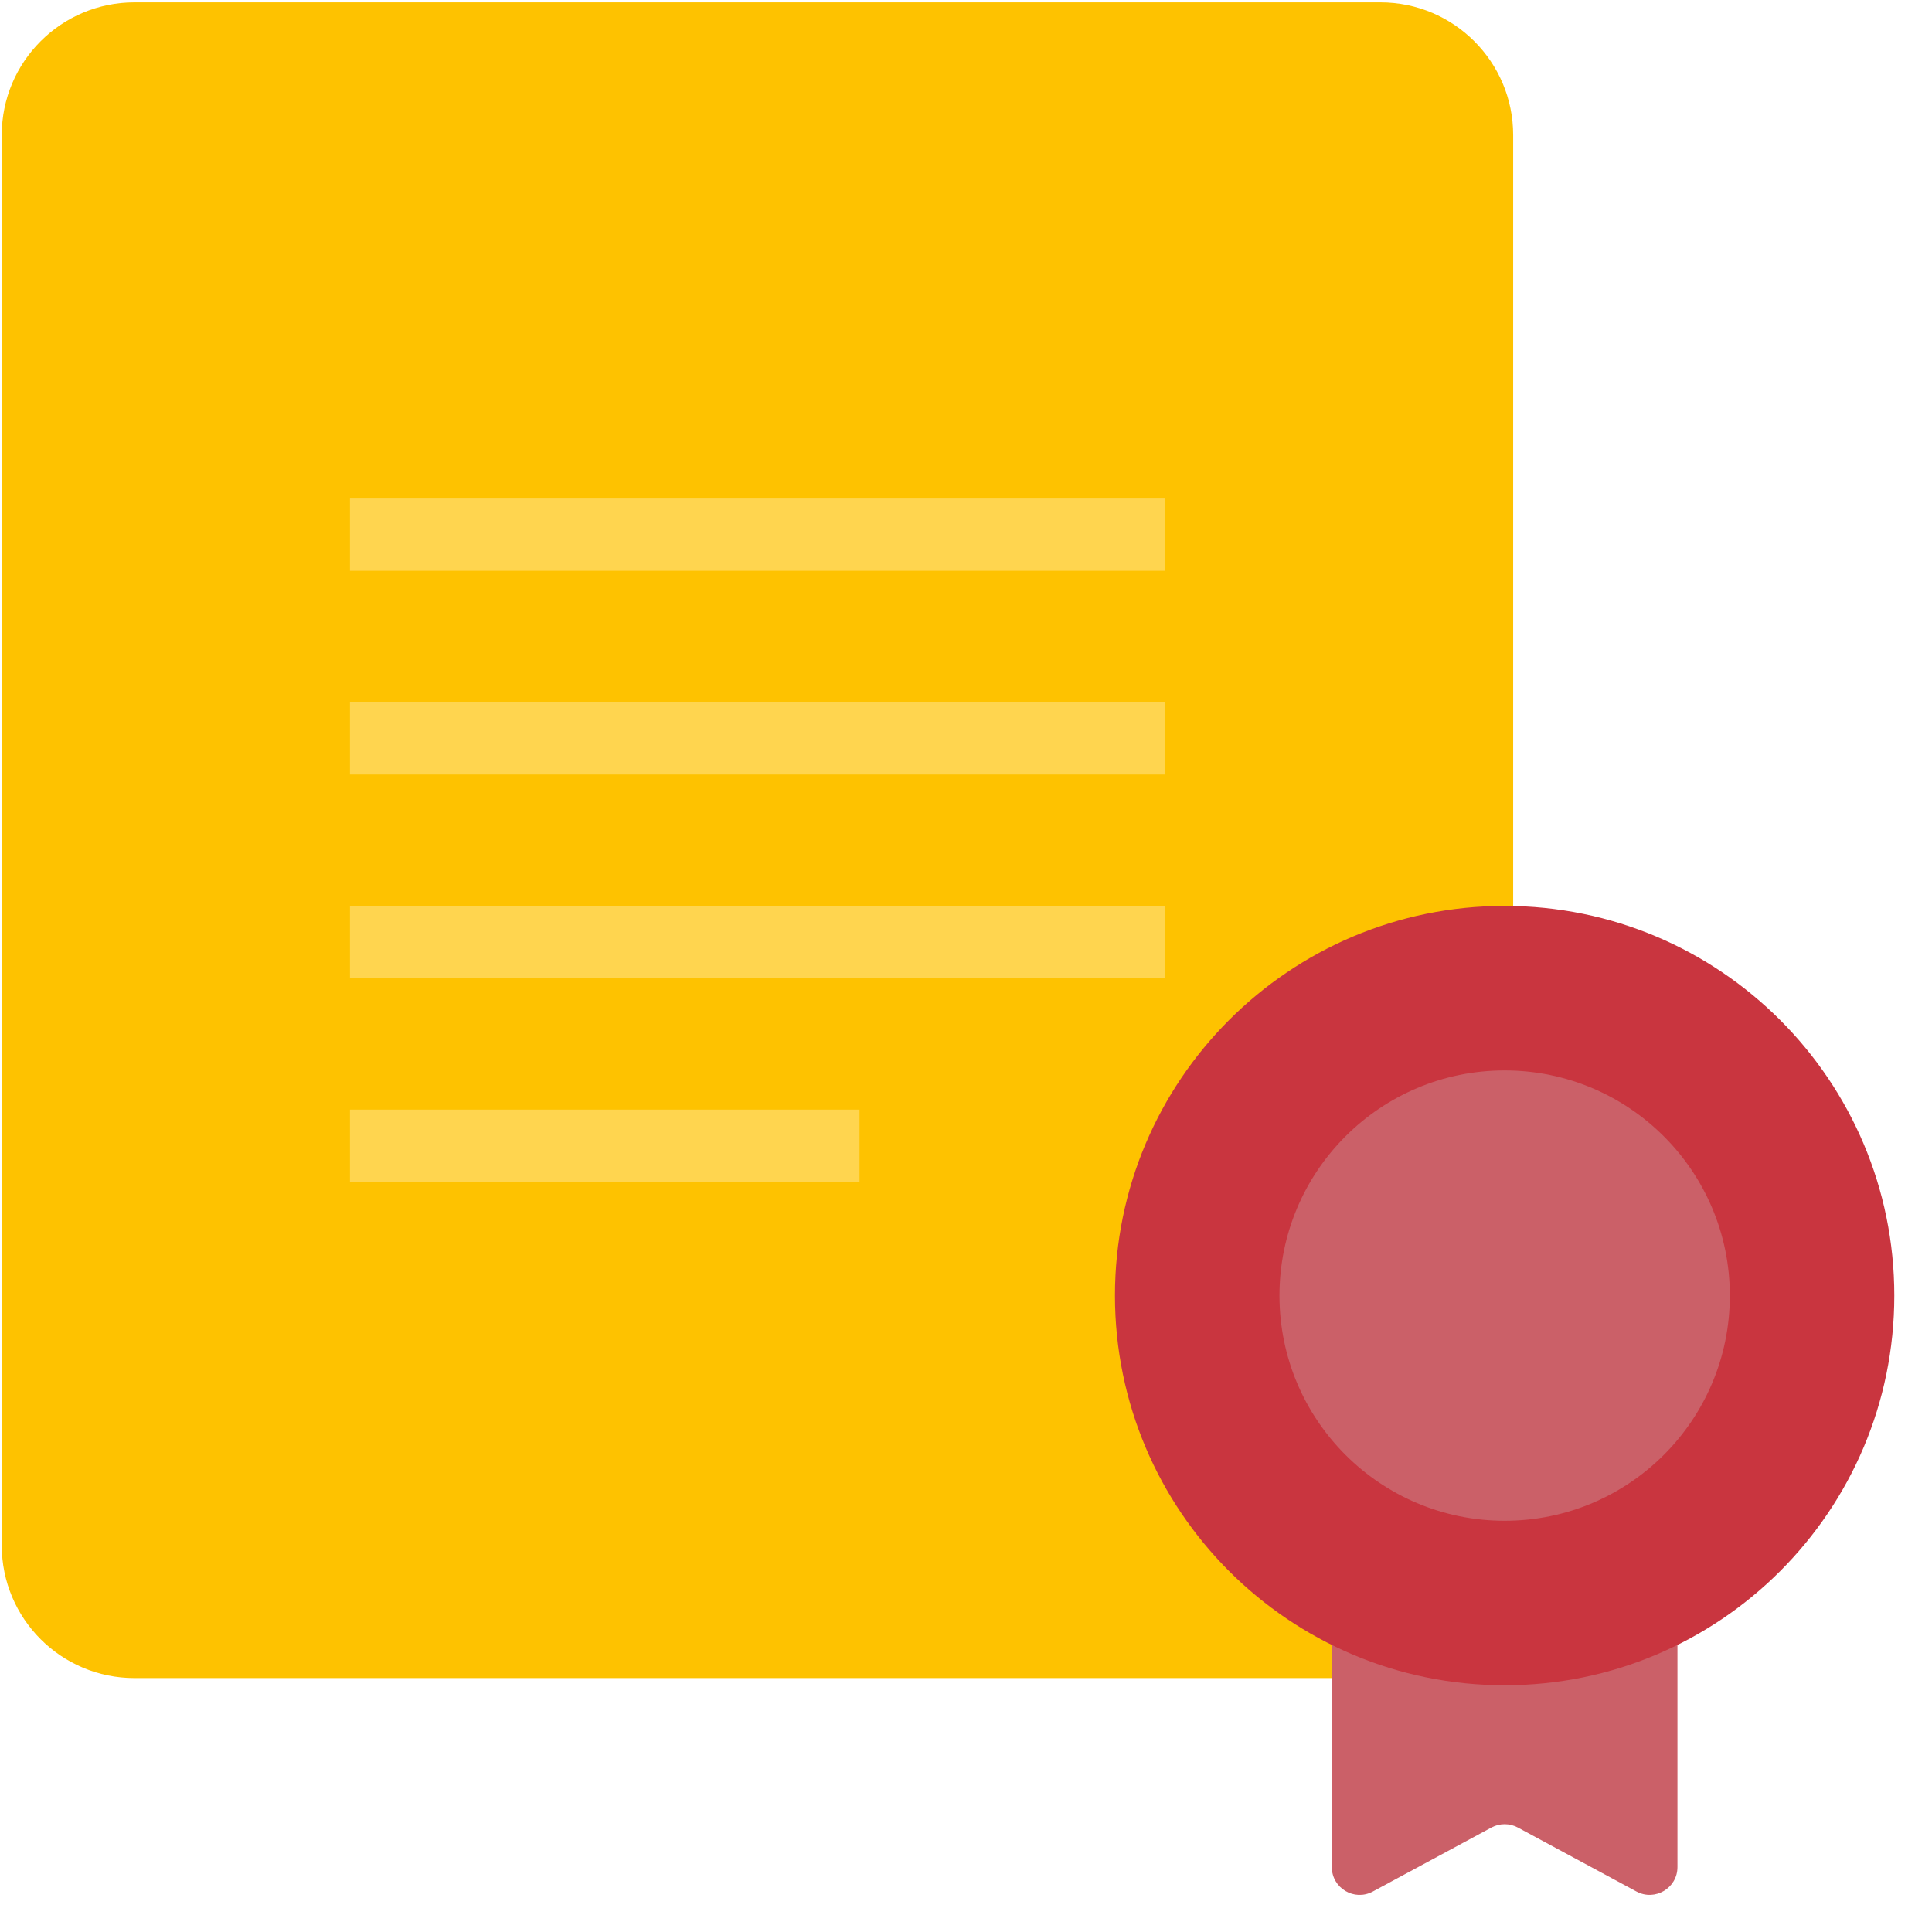
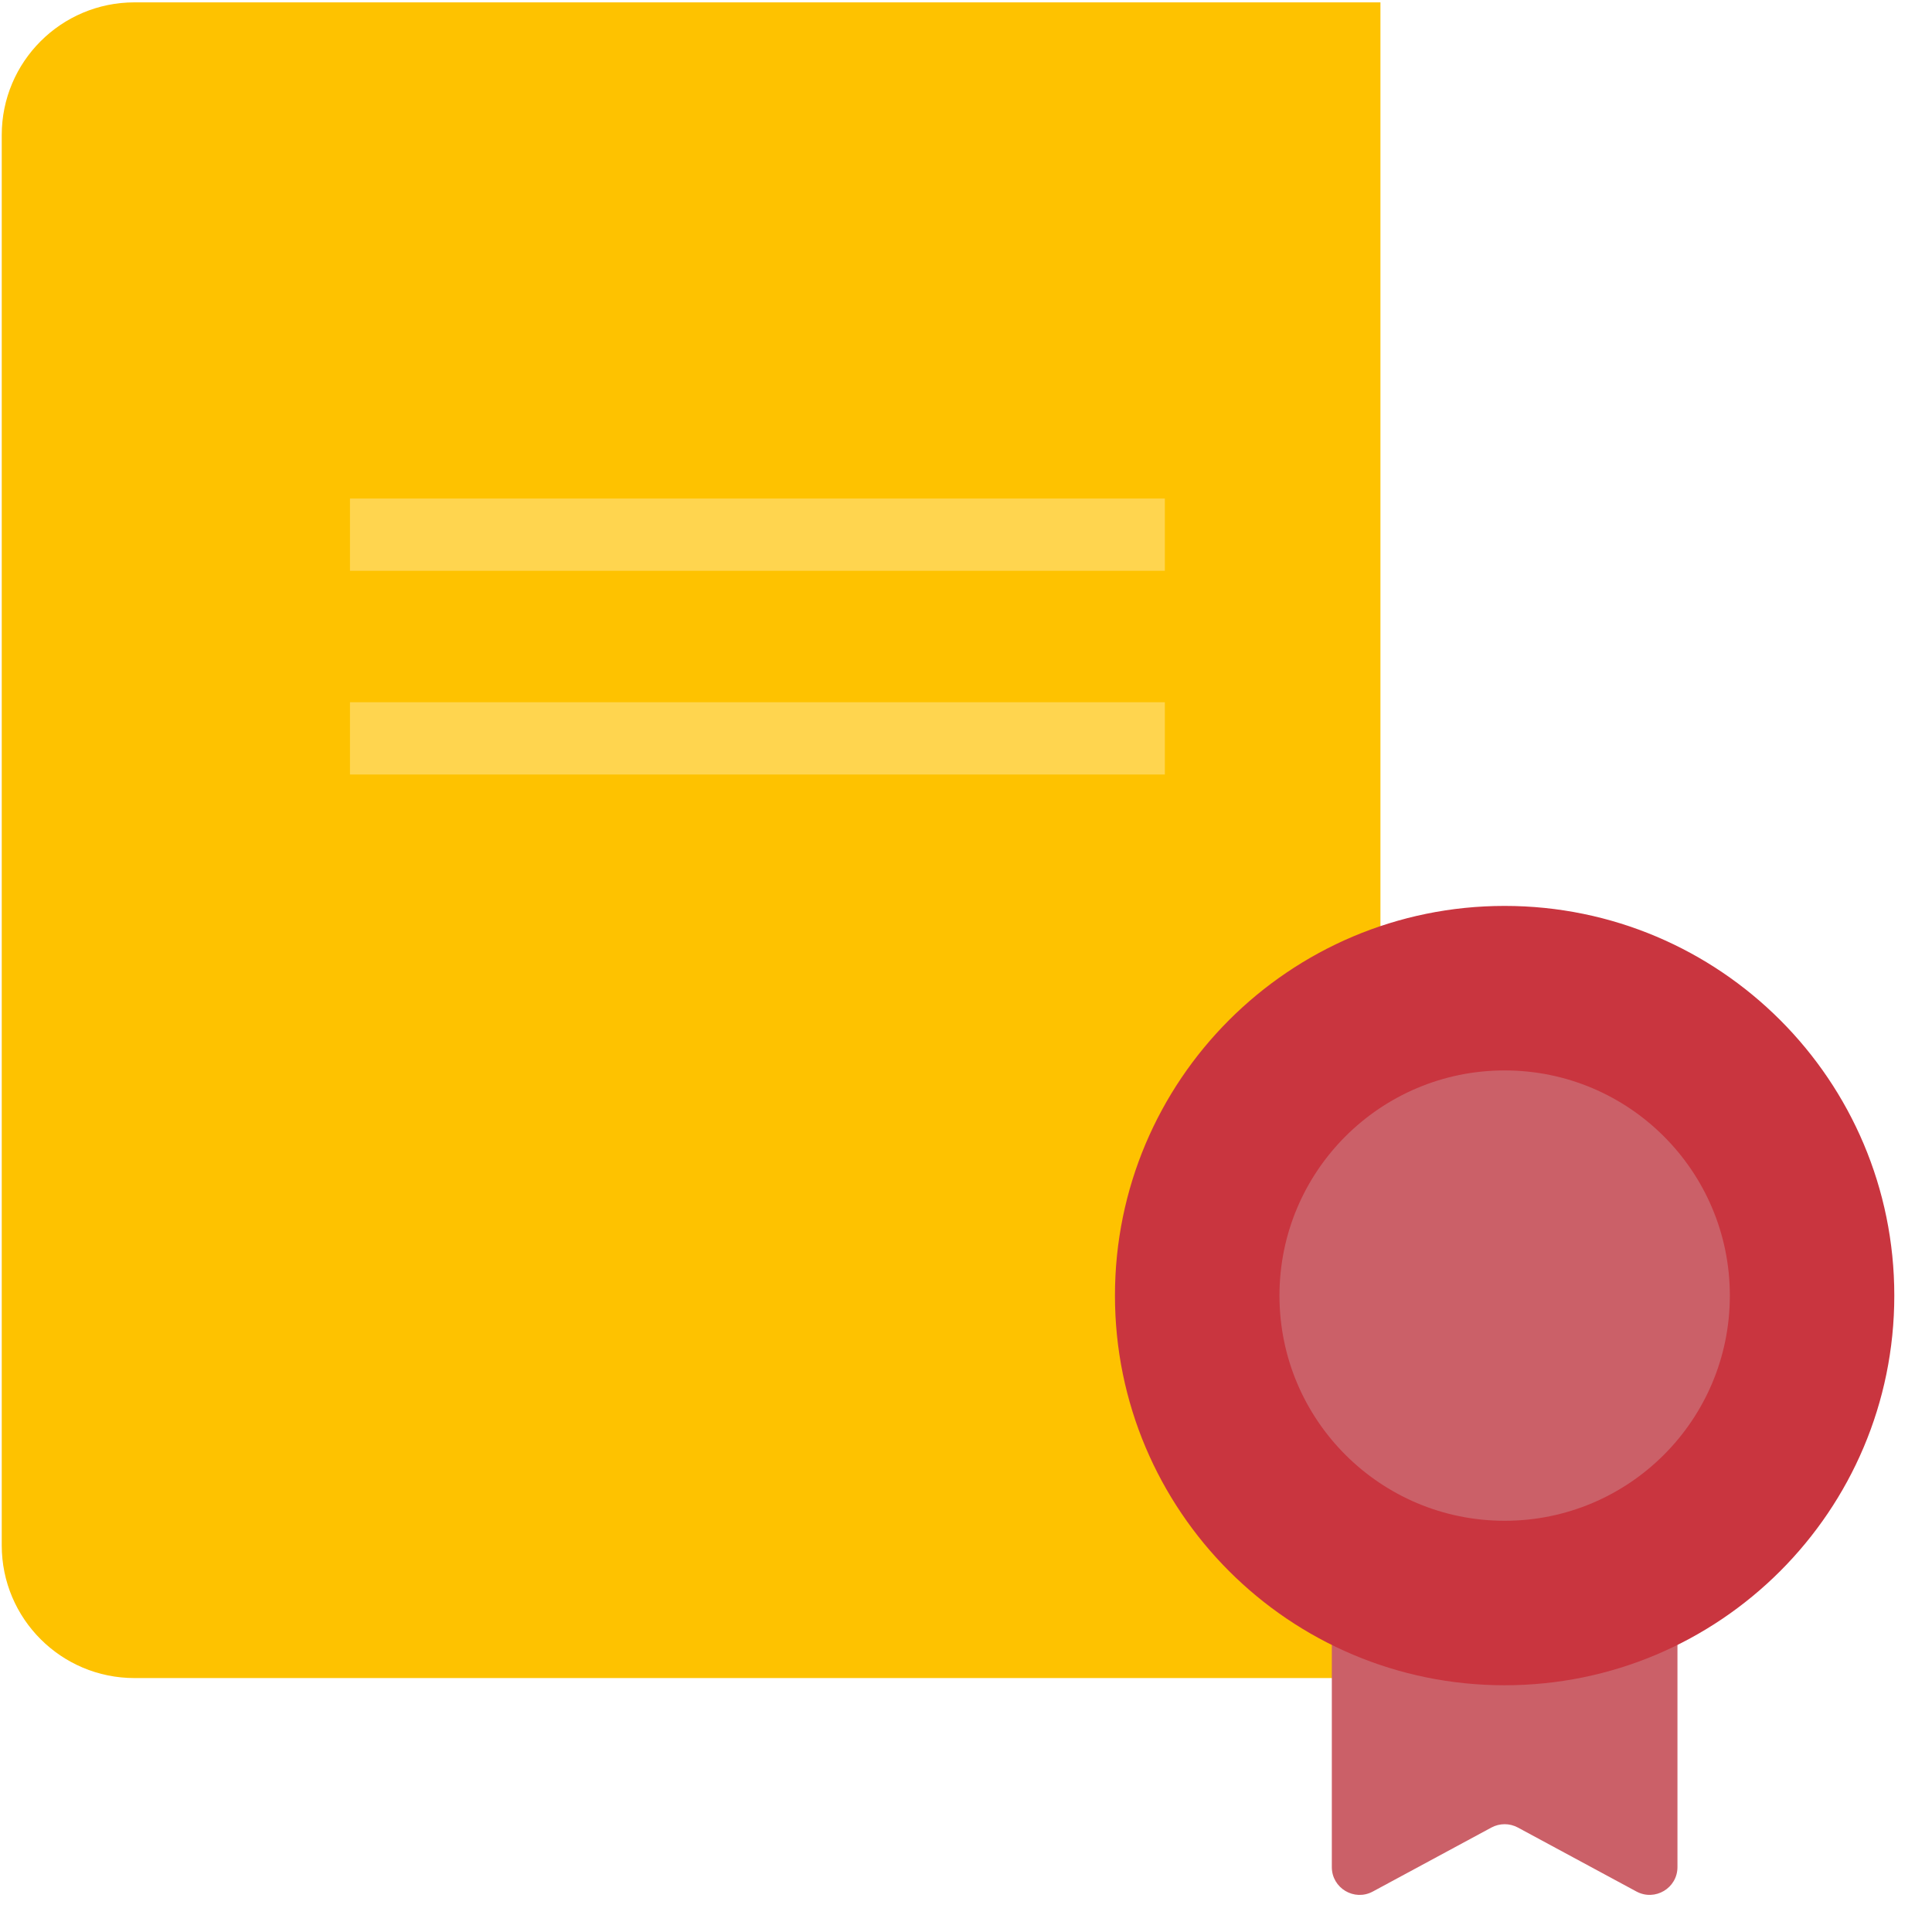
<svg xmlns="http://www.w3.org/2000/svg" width="80" height="80" viewBox="0 0 80 80" fill="none">
-   <path d="M57.16 69.485H5.568C2.533 69.485 0.072 67.025 0.072 63.99V5.593C0.072 2.558 2.533 0.098 5.568 0.098H57.161C60.196 0.098 62.657 2.558 62.657 5.593V63.99C62.657 67.025 60.196 69.485 57.16 69.485Z" fill="#FEC200" />
+   <path d="M57.16 69.485H5.568C2.533 69.485 0.072 67.025 0.072 63.99V5.593C0.072 2.558 2.533 0.098 5.568 0.098H57.161V63.99C62.657 67.025 60.196 69.485 57.16 69.485Z" fill="#FEC200" />
  <path d="M48.234 20.643H14.492V23.635H48.234V20.643Z" fill="#FFD54F" />
  <path d="M48.234 29.078H14.492V32.071H48.234V29.078Z" fill="#FFD54F" />
-   <path d="M48.234 37.514H14.492V40.506H48.234V37.514Z" fill="#FFD54F" />
-   <path d="M35.591 45.947H14.492V48.94H35.591V45.947Z" fill="#FFD54F" />
  <path d="M55.148 46.932V77.312C55.148 78.184 56.079 78.739 56.846 78.324L61.757 75.674C62.099 75.49 62.51 75.49 62.851 75.674L67.762 78.324C68.53 78.737 69.46 78.182 69.46 77.312V46.932H55.148Z" fill="#CB6068" />
  <path d="M62.303 69.783C71.215 69.783 78.439 62.559 78.439 53.647C78.439 44.736 71.215 37.512 62.303 37.512C53.392 37.512 46.168 44.736 46.168 53.647C46.168 62.559 53.392 69.783 62.303 69.783Z" fill="#C9353F" />
  <path d="M62.304 62.972C67.454 62.972 71.629 58.798 71.629 53.648C71.629 48.499 67.454 44.324 62.304 44.324C57.155 44.324 52.98 48.499 52.98 53.648C52.98 58.798 57.155 62.972 62.304 62.972Z" fill="#CB6068" />
</svg>